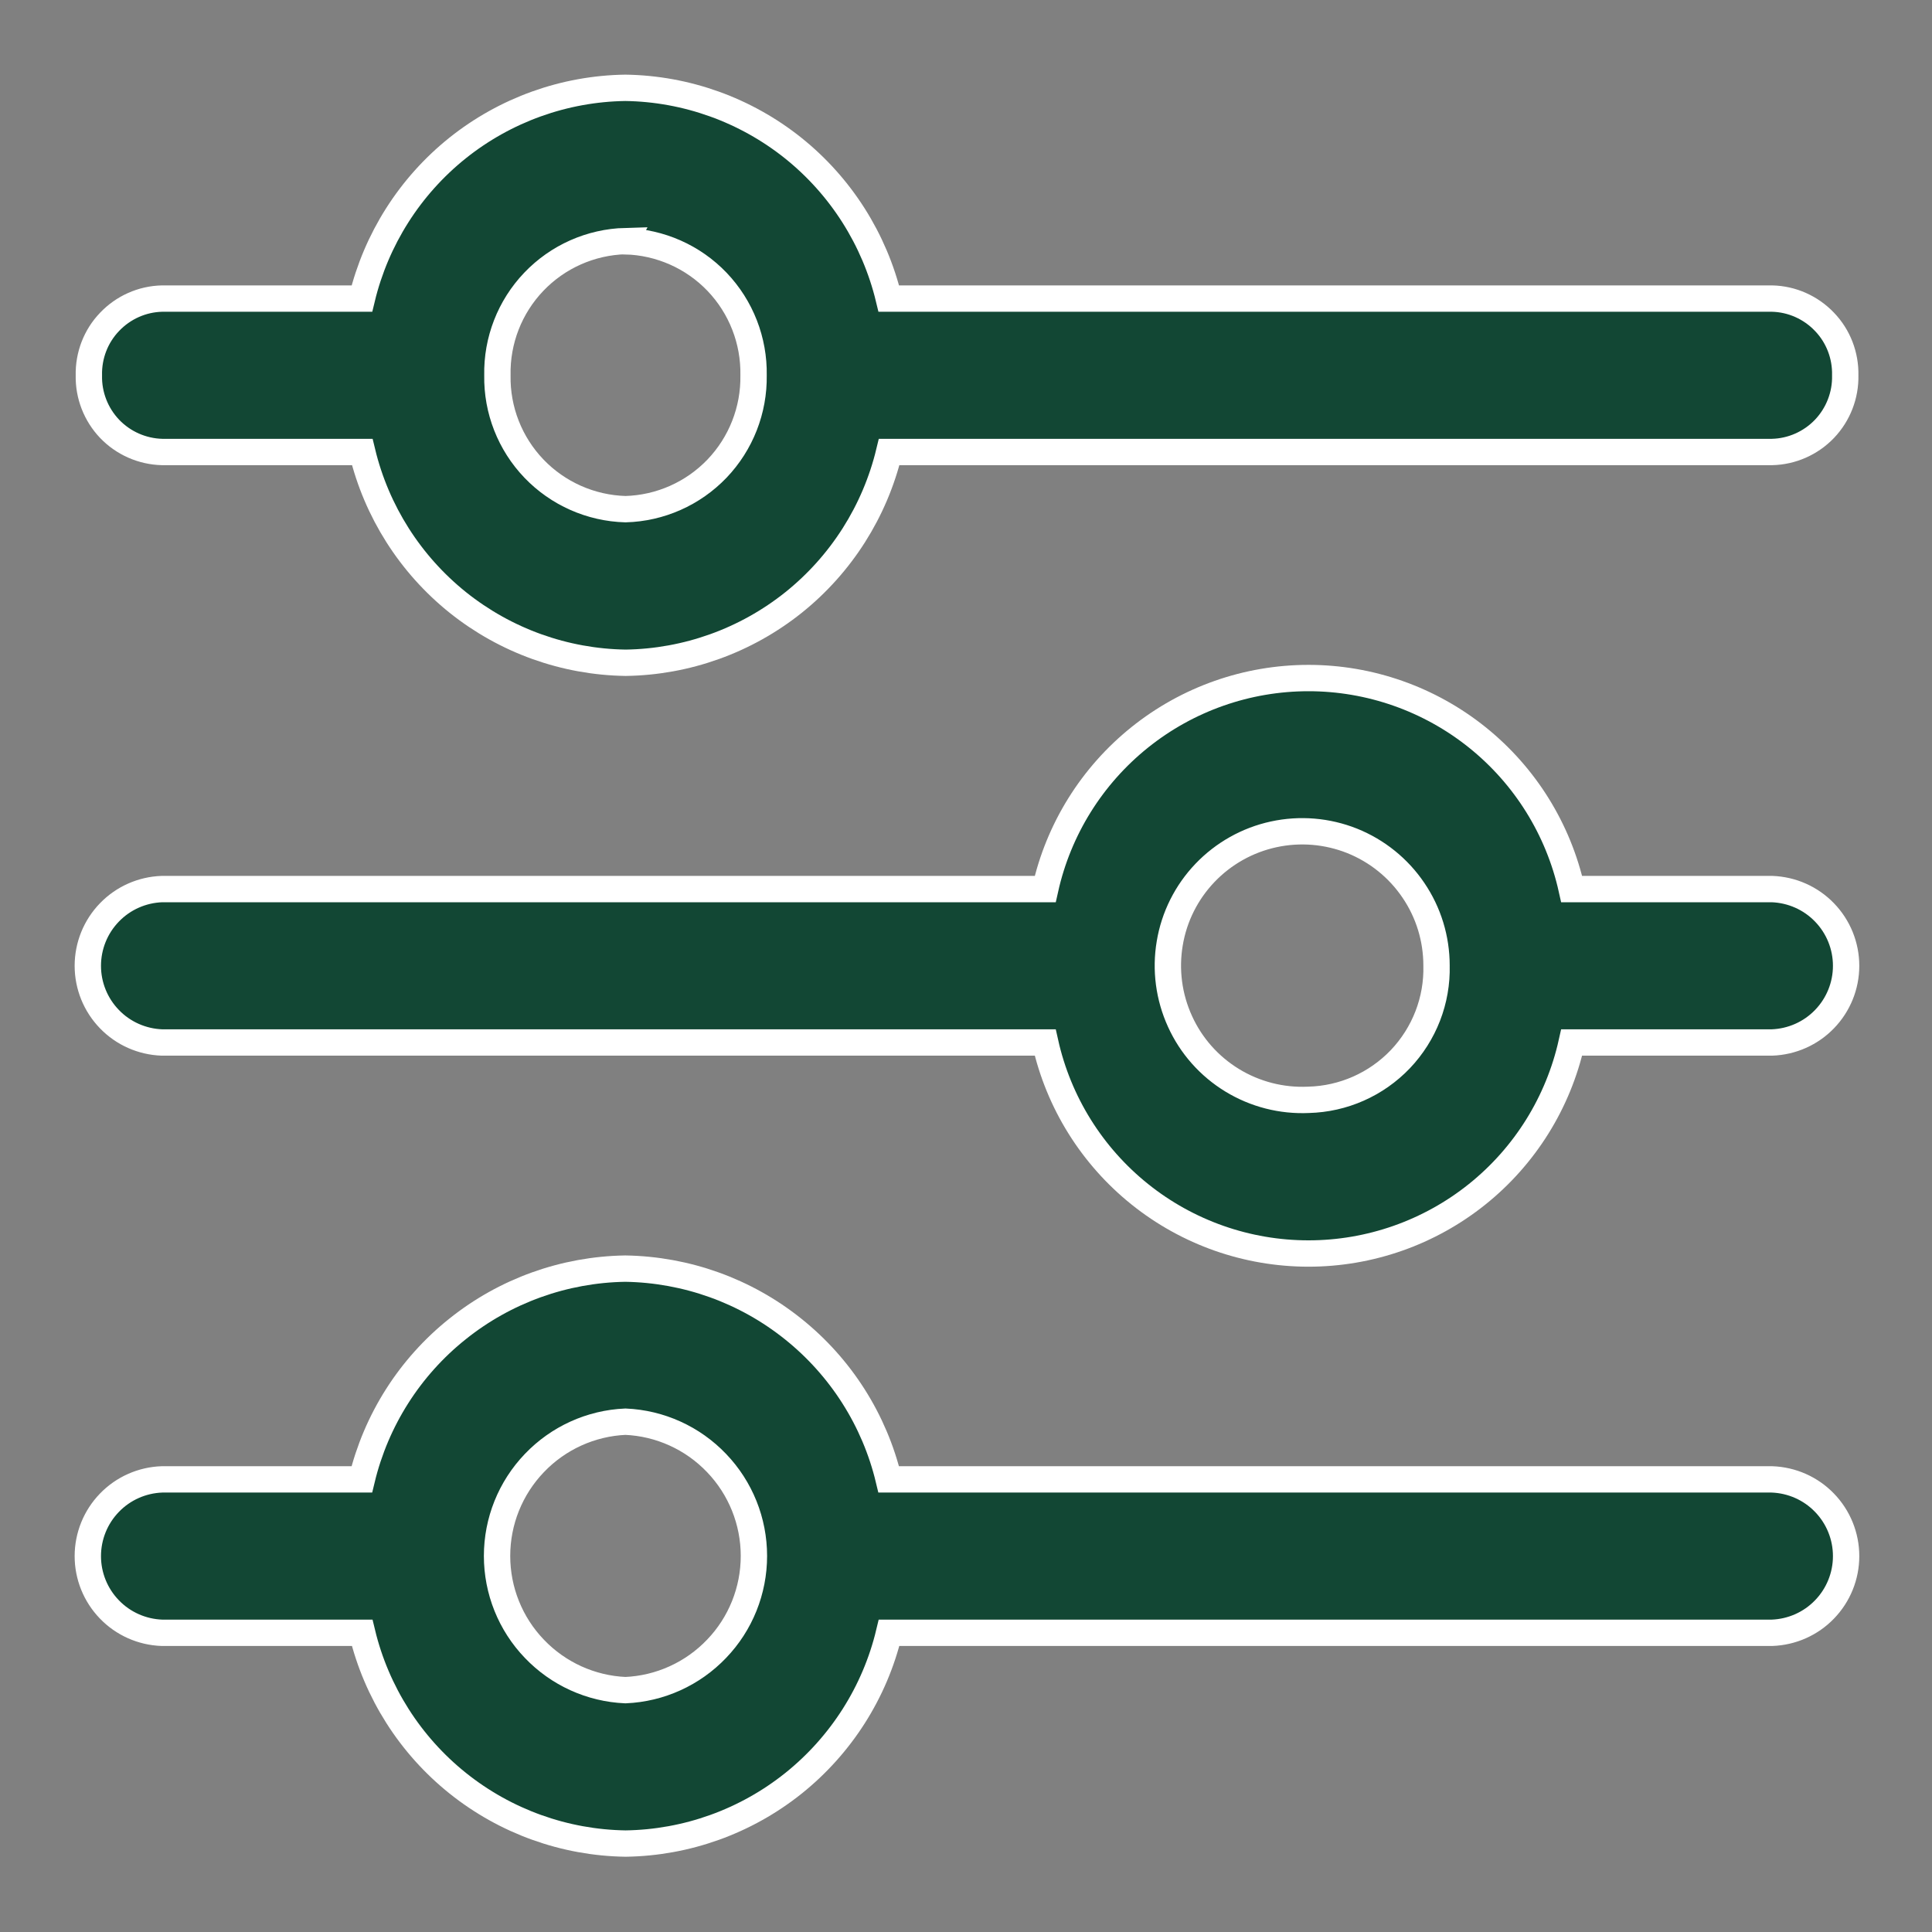
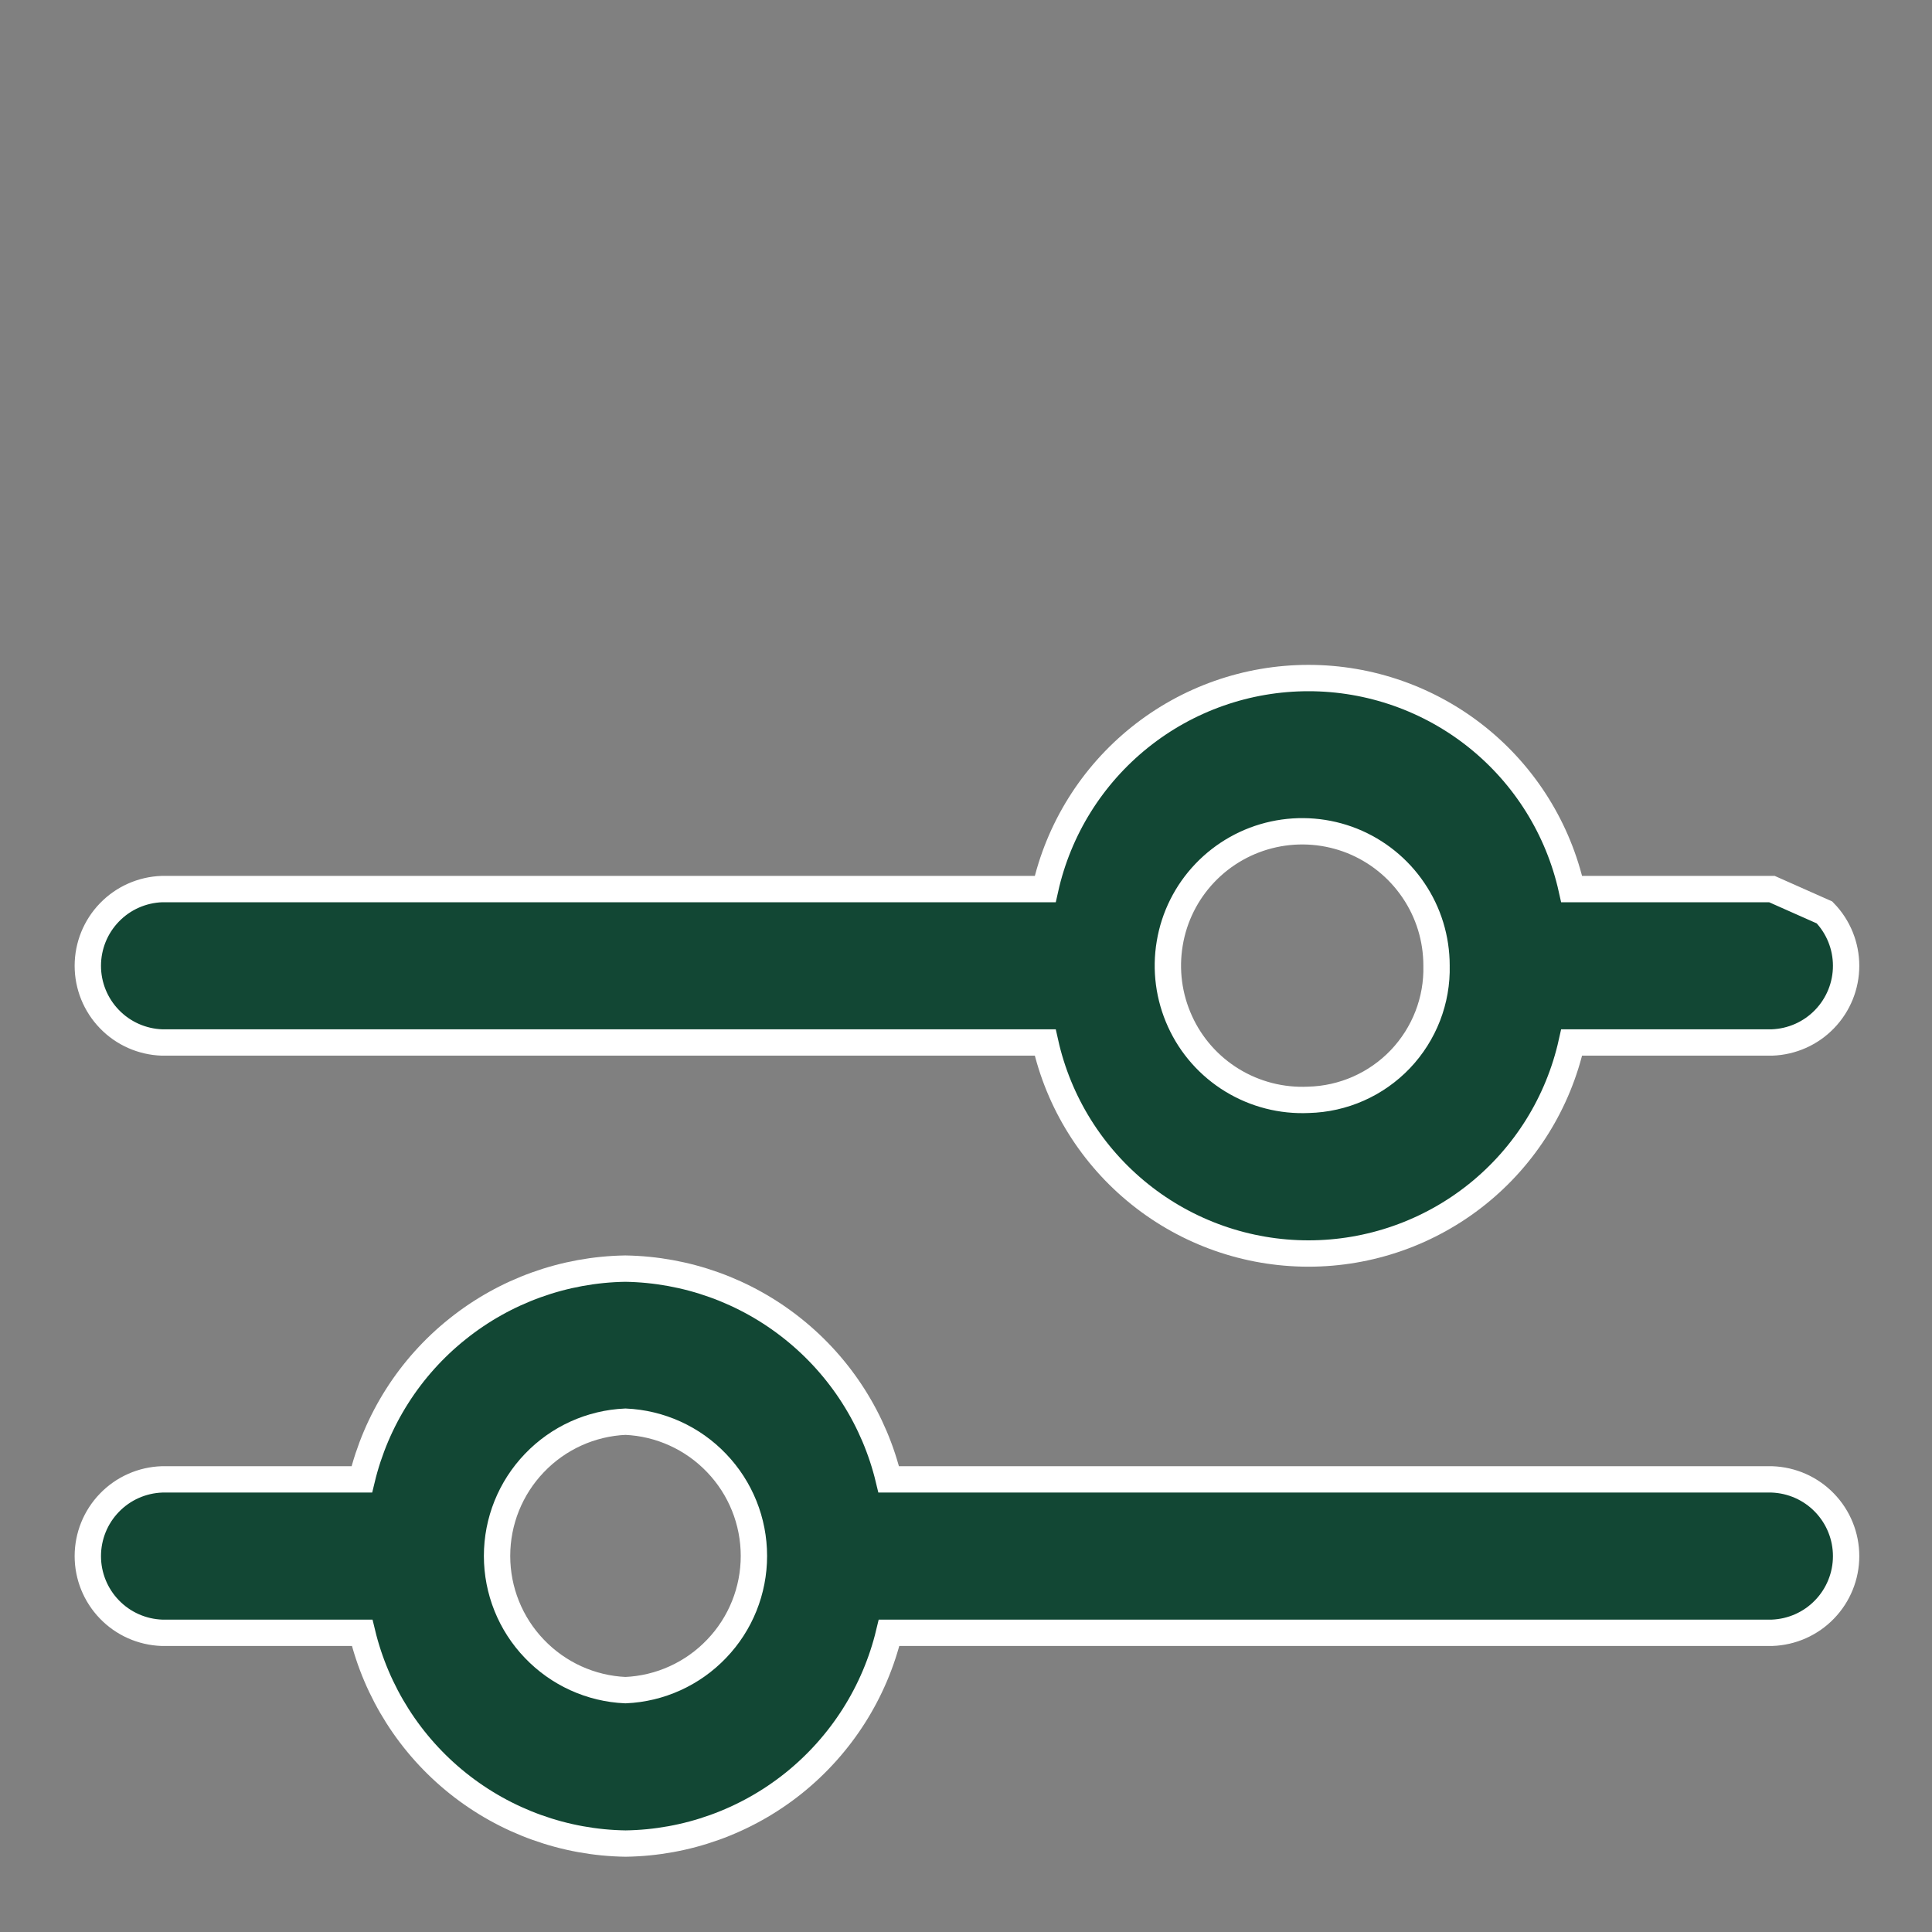
<svg xmlns="http://www.w3.org/2000/svg" width="22" height="22" viewBox="0 0 22 22" fill="none">
  <rect x="0" y="0" width="22" height="22" fill="#808080" stroke="none" />
-   <path d="M1.845 5.147H4.125C4.288 5.823 4.671 6.426 5.214 6.861C5.757 7.295 6.429 7.537 7.125 7.547C7.82 7.537 8.493 7.295 9.036 6.861C9.579 6.426 9.962 5.823 10.125 5.147H20.178C20.404 5.142 20.619 5.047 20.776 4.883C20.932 4.719 21.017 4.5 21.012 4.274C21.017 4.048 20.933 3.828 20.776 3.665C20.62 3.501 20.405 3.405 20.179 3.4H10.121C9.958 2.724 9.575 2.121 9.032 1.686C8.489 1.252 7.816 1.01 7.121 1C6.425 1.01 5.753 1.252 5.21 1.686C4.667 2.121 4.284 2.724 4.121 3.4H1.845C1.619 3.405 1.404 3.501 1.248 3.665C1.091 3.828 1.007 4.048 1.012 4.274C1.007 4.5 1.092 4.719 1.248 4.883C1.404 5.046 1.619 5.141 1.845 5.147ZM7.122 2.747C7.517 2.758 7.893 2.924 8.166 3.21C8.439 3.496 8.588 3.879 8.581 4.274C8.587 4.669 8.438 5.05 8.165 5.336C7.892 5.621 7.518 5.787 7.123 5.798C6.728 5.787 6.353 5.621 6.08 5.336C5.807 5.051 5.657 4.669 5.664 4.274C5.656 3.878 5.805 3.495 6.078 3.209C6.352 2.922 6.727 2.756 7.123 2.745L7.122 2.747Z" fill="#124734" stroke="white" stroke-width="0.3" />
-   <path d="M20.177 10.124H17.897C17.745 9.442 17.366 8.833 16.821 8.396C16.276 7.959 15.598 7.721 14.9 7.721C14.201 7.721 13.524 7.959 12.979 8.396C12.434 8.833 12.054 9.442 11.902 10.124H1.844C1.618 10.132 1.403 10.227 1.246 10.39C1.088 10.553 1 10.771 1 10.998C1 11.224 1.088 11.442 1.246 11.605C1.403 11.768 1.618 11.863 1.844 11.871H11.902C12.054 12.553 12.434 13.162 12.979 13.599C13.524 14.036 14.201 14.274 14.9 14.274C15.598 14.274 16.276 14.036 16.821 13.599C17.366 13.162 17.745 12.553 17.897 11.871H20.177C20.404 11.863 20.619 11.768 20.776 11.605C20.934 11.442 21.022 11.224 21.022 10.998C21.022 10.771 20.934 10.553 20.776 10.39C20.619 10.227 20.404 10.132 20.177 10.124ZM14.9 12.524C14.595 12.538 14.293 12.461 14.032 12.302C13.771 12.143 13.563 11.909 13.437 11.631C13.31 11.353 13.269 11.043 13.32 10.742C13.37 10.44 13.51 10.161 13.721 9.94C13.932 9.719 14.204 9.566 14.503 9.501C14.802 9.436 15.113 9.462 15.397 9.575C15.681 9.689 15.924 9.885 16.095 10.138C16.267 10.391 16.358 10.689 16.358 10.995C16.368 11.391 16.219 11.774 15.946 12.061C15.672 12.348 15.296 12.514 14.9 12.524Z" fill="#124734" stroke="white" stroke-width="0.3" />
+   <path d="M20.177 10.124H17.897C17.745 9.442 17.366 8.833 16.821 8.396C16.276 7.959 15.598 7.721 14.9 7.721C14.201 7.721 13.524 7.959 12.979 8.396C12.434 8.833 12.054 9.442 11.902 10.124H1.844C1.618 10.132 1.403 10.227 1.246 10.39C1.088 10.553 1 10.771 1 10.998C1 11.224 1.088 11.442 1.246 11.605C1.403 11.768 1.618 11.863 1.844 11.871H11.902C12.054 12.553 12.434 13.162 12.979 13.599C13.524 14.036 14.201 14.274 14.9 14.274C15.598 14.274 16.276 14.036 16.821 13.599C17.366 13.162 17.745 12.553 17.897 11.871H20.177C20.404 11.863 20.619 11.768 20.776 11.605C20.934 11.442 21.022 11.224 21.022 10.998C21.022 10.771 20.934 10.553 20.776 10.39ZM14.9 12.524C14.595 12.538 14.293 12.461 14.032 12.302C13.771 12.143 13.563 11.909 13.437 11.631C13.31 11.353 13.269 11.043 13.32 10.742C13.37 10.44 13.51 10.161 13.721 9.94C13.932 9.719 14.204 9.566 14.503 9.501C14.802 9.436 15.113 9.462 15.397 9.575C15.681 9.689 15.924 9.885 16.095 10.138C16.267 10.391 16.358 10.689 16.358 10.995C16.368 11.391 16.219 11.774 15.946 12.061C15.672 12.348 15.296 12.514 14.9 12.524Z" fill="#124734" stroke="white" stroke-width="0.3" />
  <path d="M20.177 16.846H10.12C9.958 16.17 9.574 15.567 9.031 15.133C8.488 14.698 7.816 14.457 7.12 14.446C6.425 14.457 5.753 14.698 5.21 15.133C4.666 15.567 4.283 16.17 4.12 16.846H1.844C1.618 16.854 1.403 16.949 1.246 17.112C1.088 17.275 1 17.493 1 17.72C1 17.946 1.088 18.164 1.246 18.327C1.403 18.49 1.618 18.585 1.844 18.593H4.124C4.287 19.269 4.67 19.872 5.214 20.307C5.757 20.741 6.429 20.983 7.124 20.993C7.82 20.983 8.492 20.741 9.035 20.307C9.578 19.872 9.962 19.269 10.124 18.593H20.177C20.404 18.585 20.619 18.49 20.776 18.327C20.934 18.164 21.022 17.946 21.022 17.72C21.022 17.493 20.934 17.275 20.776 17.112C20.619 16.949 20.404 16.854 20.177 16.846ZM7.122 19.246C6.729 19.229 6.357 19.06 6.085 18.775C5.812 18.491 5.66 18.112 5.66 17.718C5.66 17.323 5.812 16.945 6.085 16.66C6.357 16.375 6.729 16.206 7.122 16.189C7.516 16.206 7.888 16.375 8.16 16.66C8.433 16.945 8.585 17.323 8.585 17.718C8.585 18.112 8.433 18.491 8.16 18.775C7.888 19.06 7.516 19.229 7.122 19.246Z" fill="#124734" stroke="white" stroke-width="0.3" />
</svg>